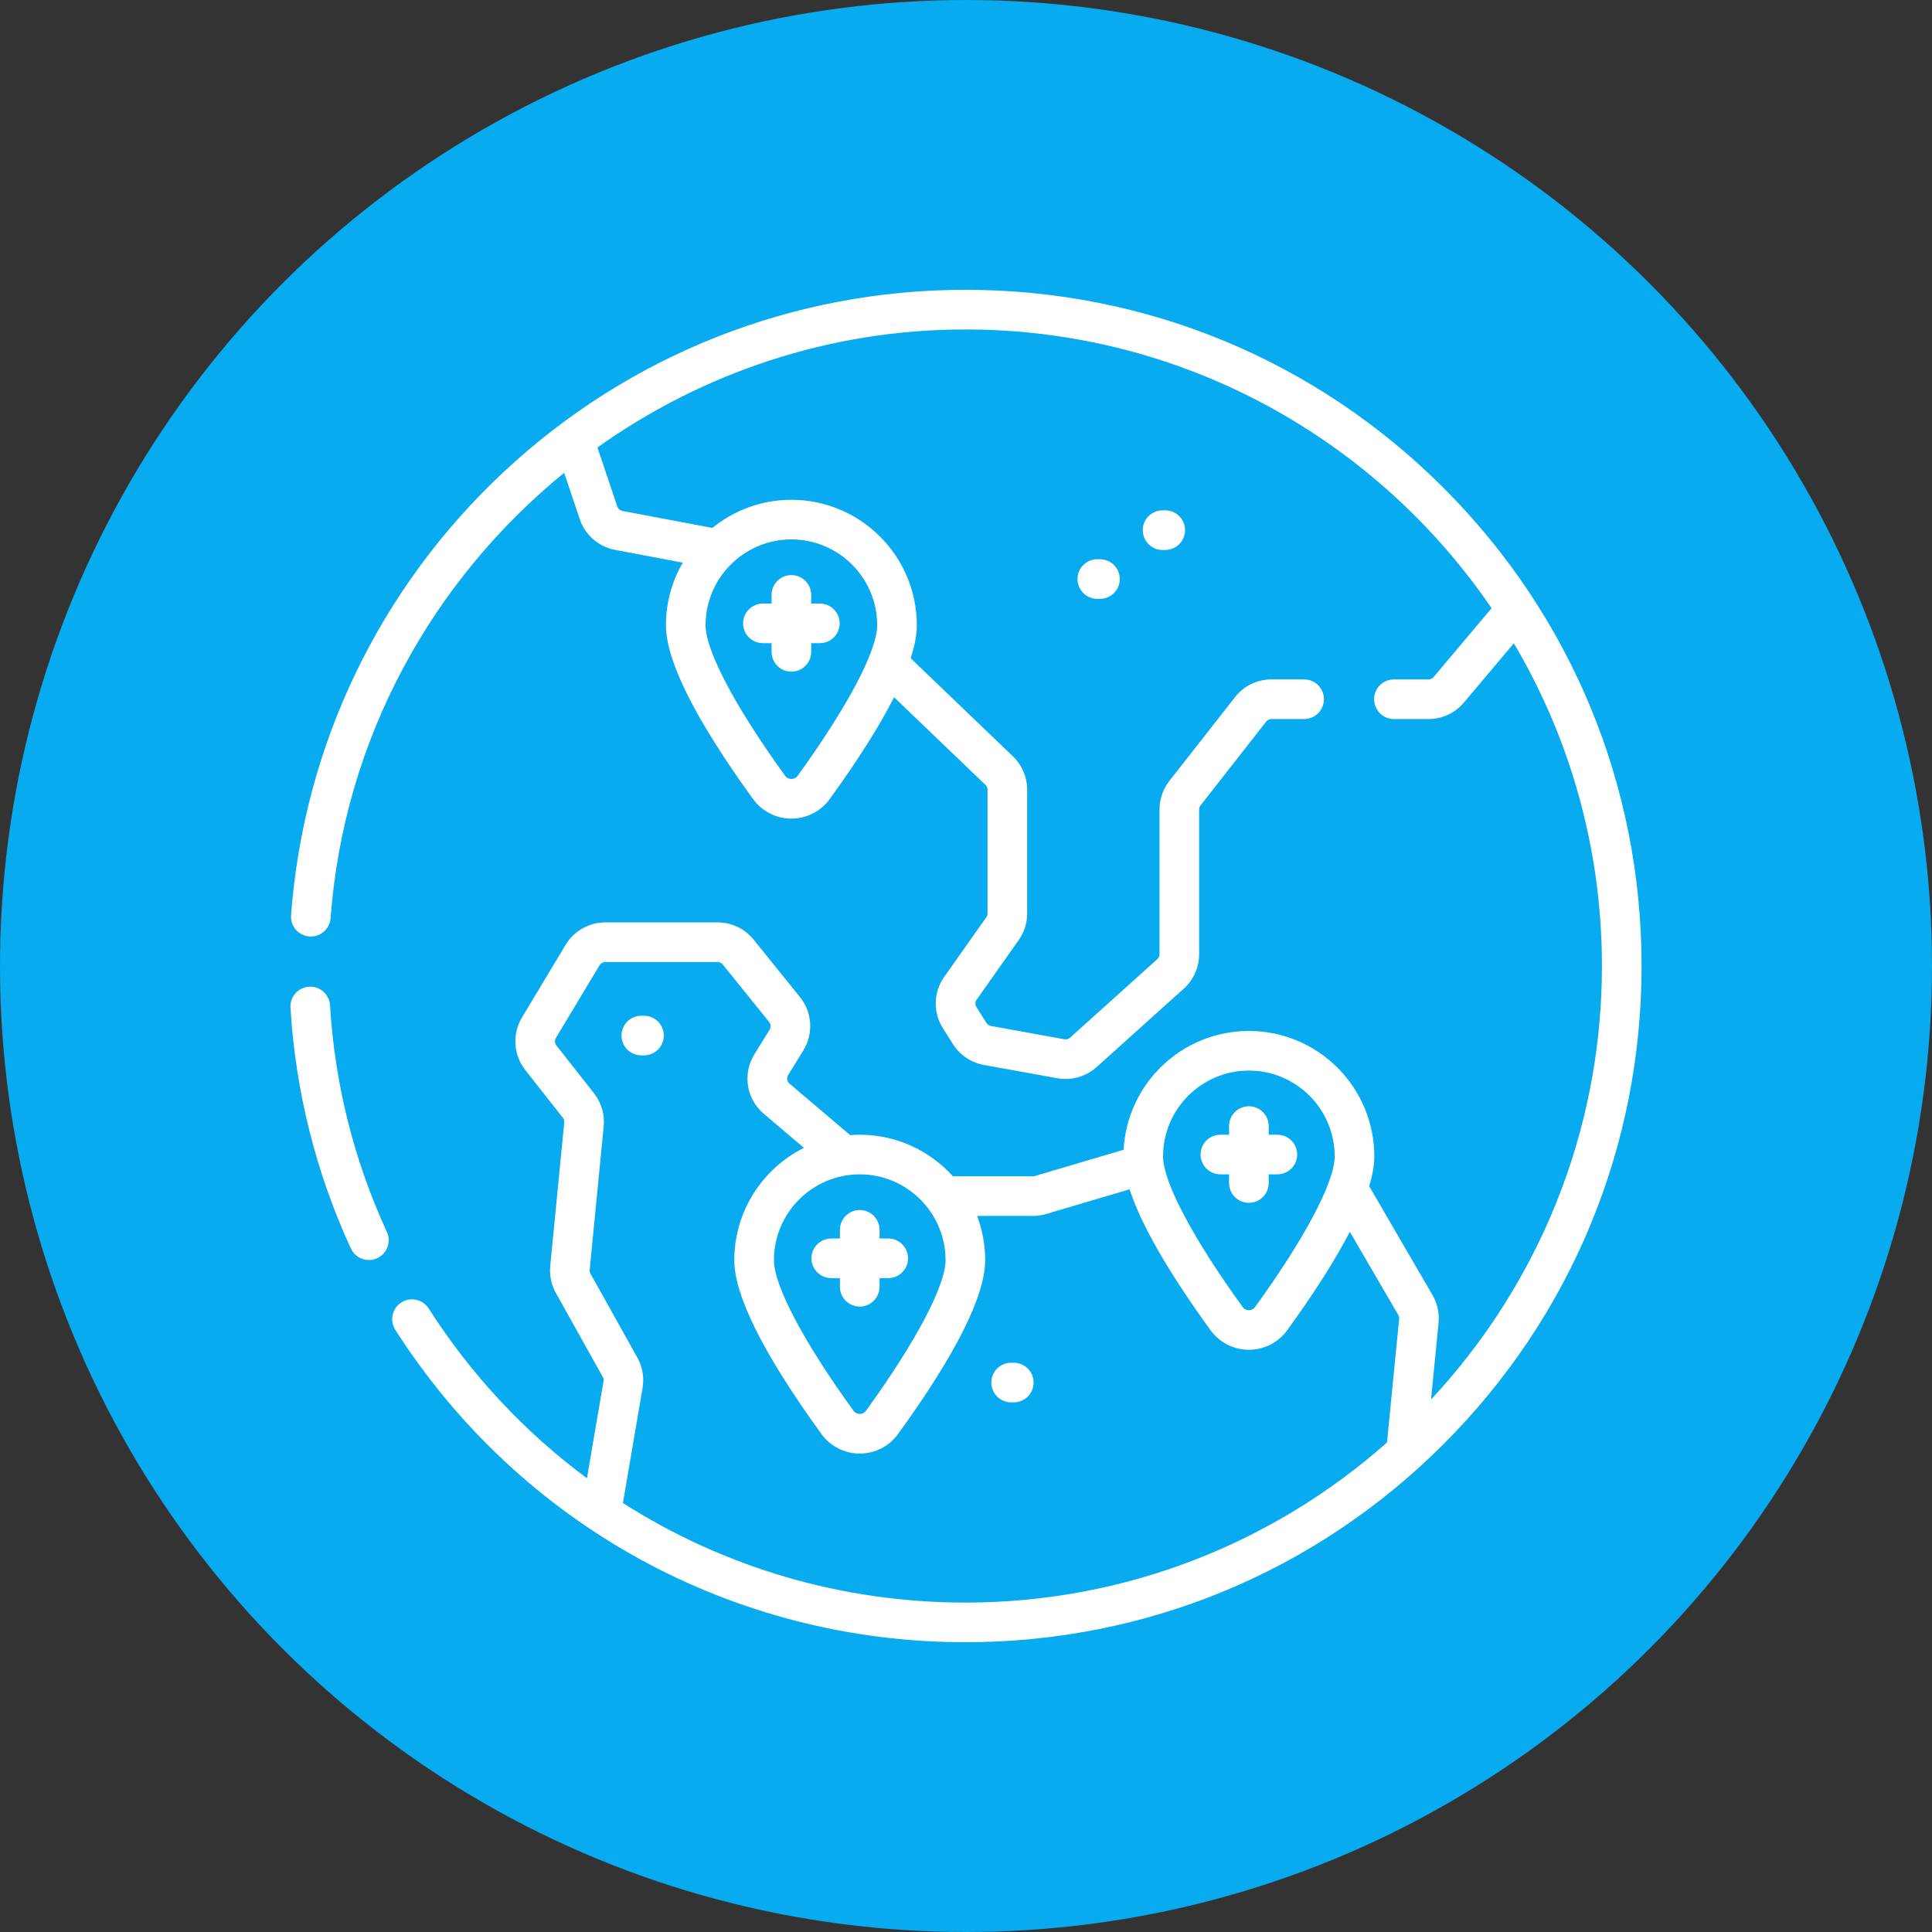
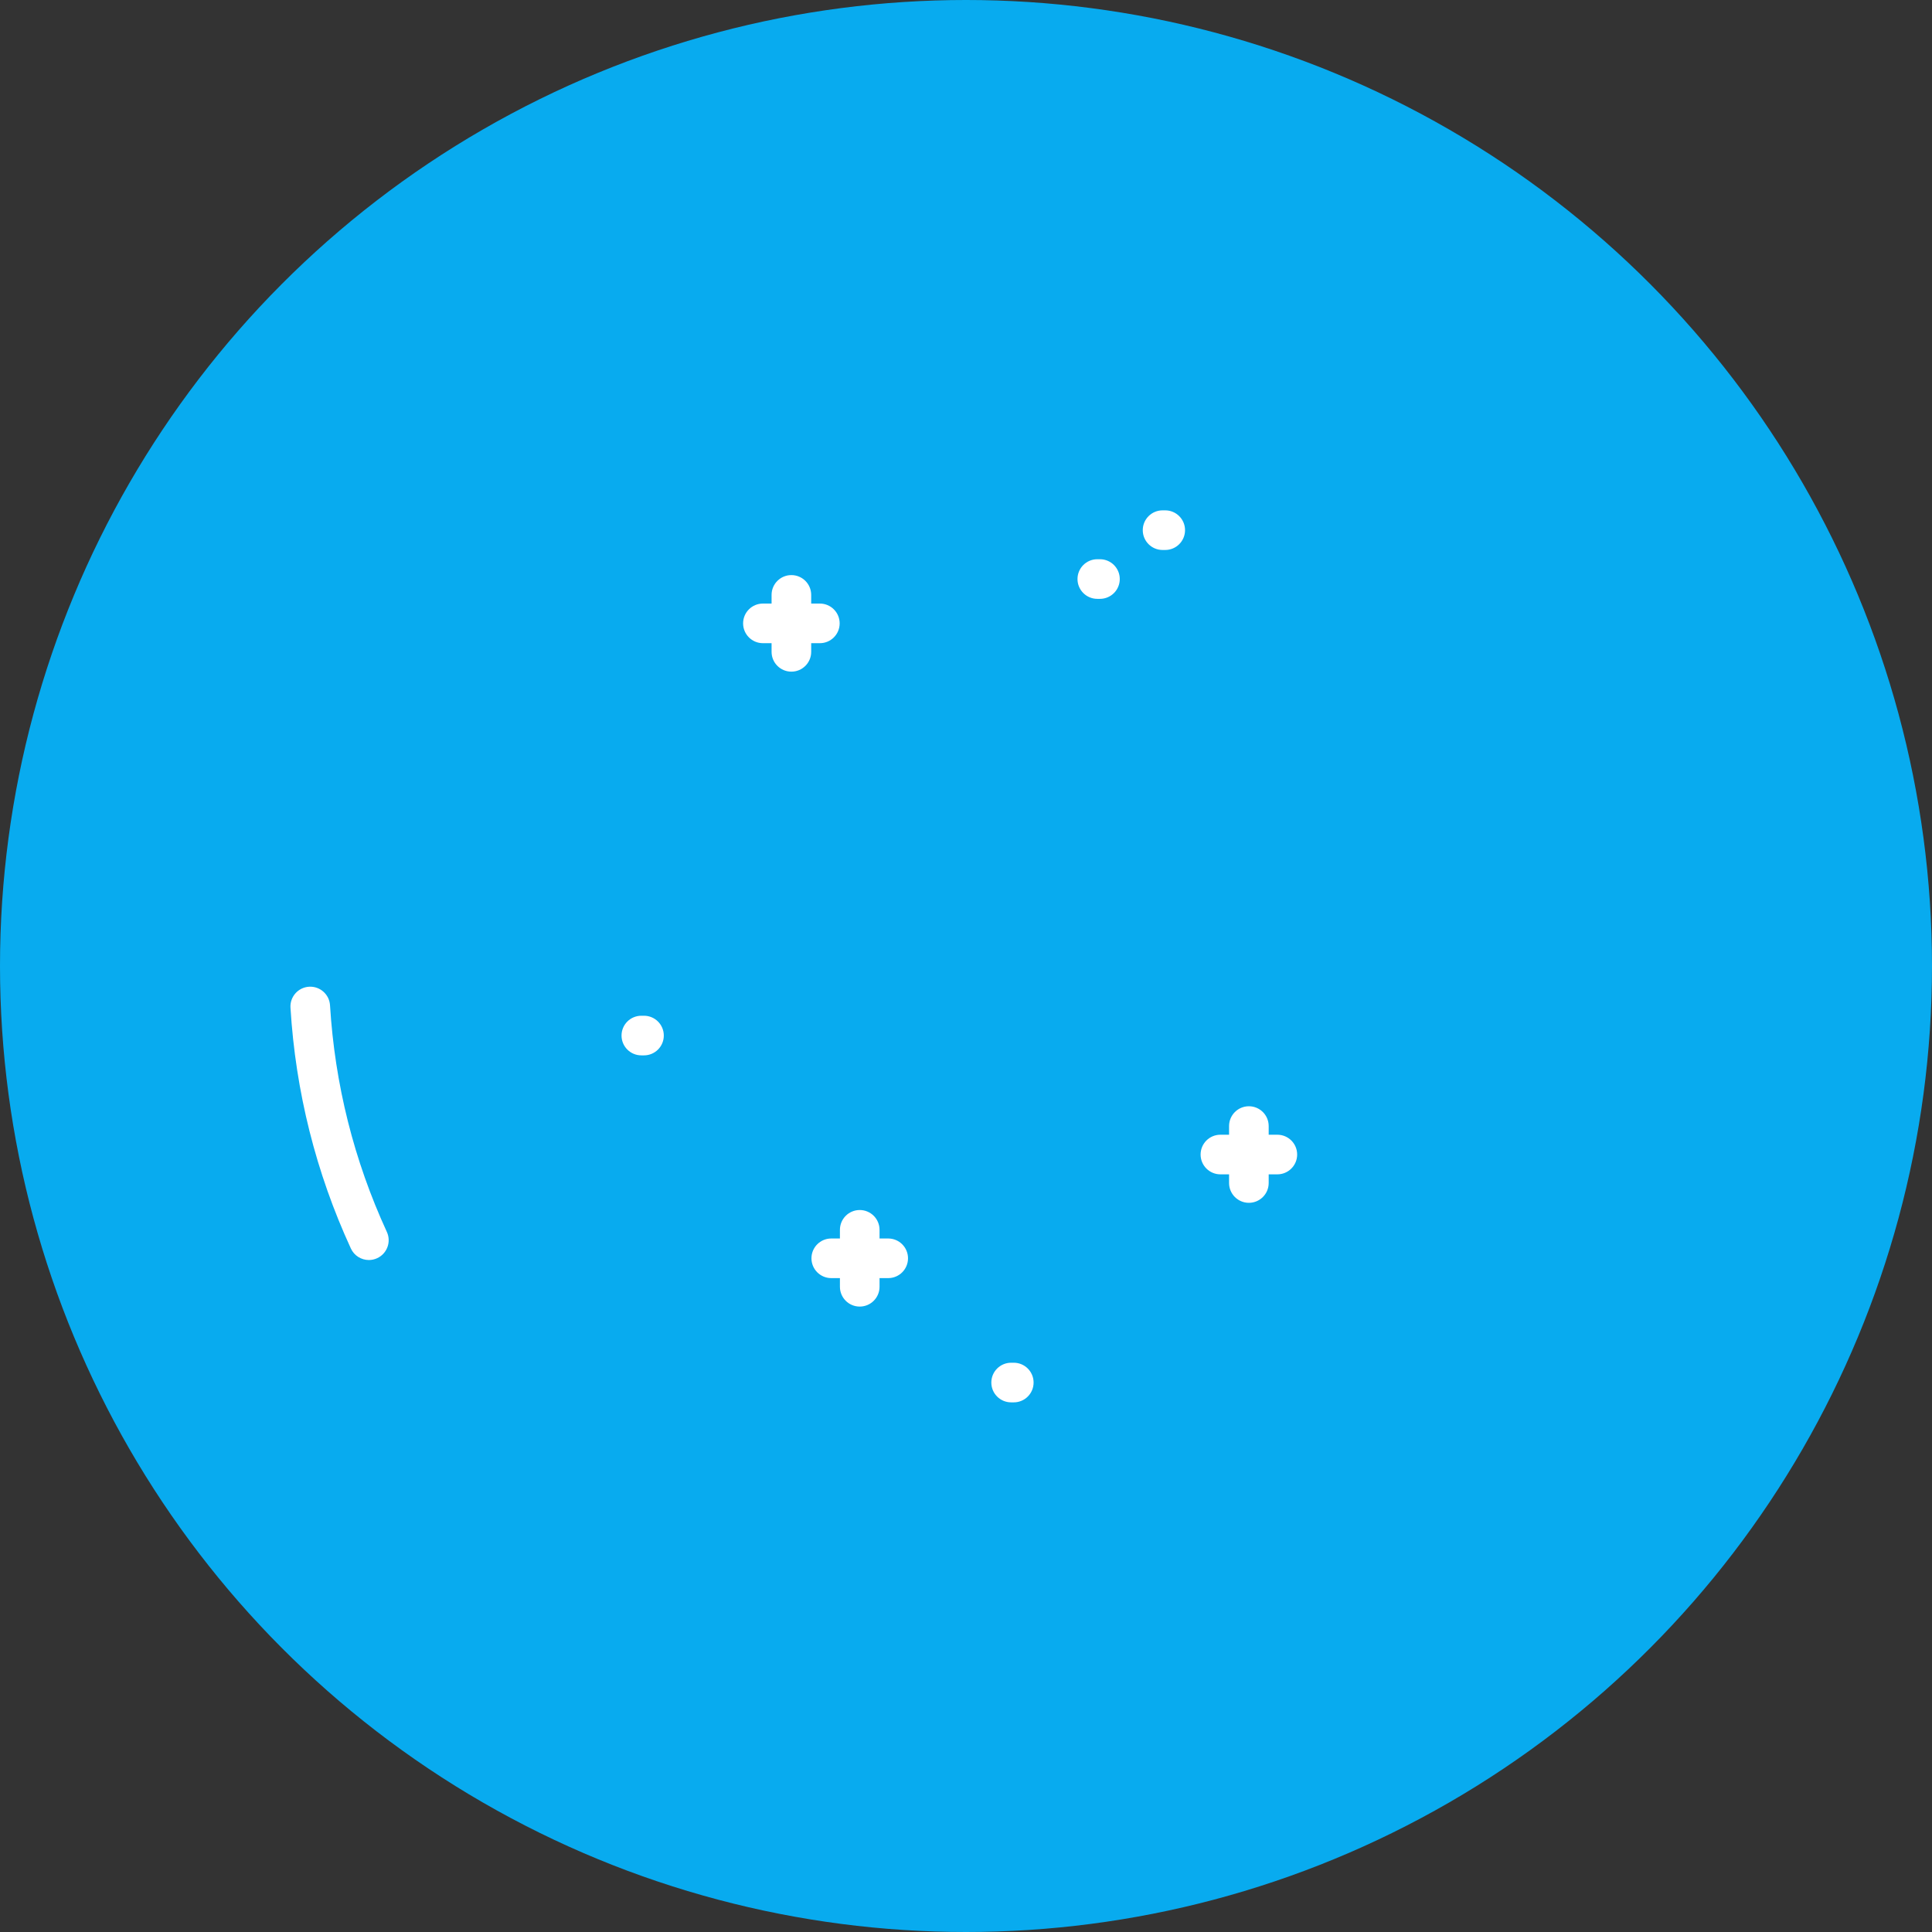
<svg xmlns="http://www.w3.org/2000/svg" width="512" height="512" x="0" y="0" viewBox="0 0 512 512" style="enable-background:new 0 0 512 512" xml:space="preserve" class="">
  <rect x="0" y="0" width="512" height="512" fill="#333333" stroke="none" />
  <circle r="256" cx="256" cy="256" fill="#08abef" shape="circle" />
  <g transform="matrix(0.7,0,0,0.7,76.8,76.8)">
    <g>
-       <path d="m436.779 74.98c-48.353-48.351-112.64-74.98-181.02-74.98-65.028 0-127.018 24.411-174.549 68.735-47.29 44.099-75.962 103.778-80.734 168.042-.307 4.131 2.793 7.729 6.924 8.035 4.15.318 7.729-2.793 8.035-6.924 5.053-68.035 38.641-128.04 88.435-168.603l5.912 17.558c2.017 5.99 7.128 10.439 13.34 11.612l25.644 4.838c-4.037 6.979-6.36 15.068-6.36 23.695 0 13.455 11.093 35.594 32.97 65.803 3.361 4.642 8.788 7.413 14.518 7.413s11.156-2.771 14.518-7.413c10.729-14.815 18.858-27.684 24.363-38.545l34.616 33.214c.489.469.77 1.126.77 1.803v46.822c0 .519-.158 1.018-.458 1.442l-15.949 22.59c-4.104 5.81-4.295 13.447-.49 19.457l3.813 6.021c2.61 4.122 6.86 6.985 11.662 7.856l27.855 5.052c1.022.186 2.053.276 3.08.276 4.294 0 8.526-1.586 11.75-4.488l33.042-29.738c3.683-3.313 5.794-8.055 5.794-13.008v-54.806c0-.556.188-1.103.532-1.542l24.869-31.741c.477-.609 1.194-.958 1.968-.958h12.384c4.143 0 7.5-3.358 7.5-7.5s-3.357-7.5-7.5-7.5h-12.384c-5.415 0-10.437 2.445-13.775 6.707l-24.867 31.739c-2.403 3.065-3.727 6.899-3.727 10.794v54.806c0 .708-.302 1.385-.828 1.858l-33.043 29.739c-.57.514-1.358.739-2.118.602l-27.855-5.052c-.687-.125-1.294-.534-1.666-1.122l-3.813-6.021c-.544-.859-.518-1.95.069-2.78l15.949-22.59c2.097-2.969 3.205-6.459 3.205-10.094v-46.822c0-4.743-1.963-9.345-5.385-12.627l-38.724-37.154c1.546-4.762 2.33-8.935 2.33-12.493 0-26.185-21.303-47.488-47.487-47.488-11.332 0-21.745 3.995-29.917 10.643l-34.073-6.428c-.888-.168-1.618-.804-1.906-1.659l-7.531-22.365c39.538-28.148 87.729-44.691 139.292-44.691 82.702 0 155.801 41.879 199.223 105.538l-21.964 26.073c-.476.564-1.172.888-1.91.888h-13.095c-4.143 0-7.5 3.358-7.5 7.5s3.357 7.5 7.5 7.5h13.095c5.174 0 10.053-2.27 13.384-6.226l18.919-22.458c21.175 35.849 33.349 77.619 33.349 122.184 0 63.358-24.588 121.072-64.708 164.134l2.855-29.034c.362-3.678-.428-7.313-2.287-10.512l-23.983-41.241c1.29-4.255 1.944-8.017 1.944-11.268 0-26.185-21.303-47.487-47.487-47.487-25.339 0-46.105 19.95-47.419 44.968l-33.654 9.958c-.23.068-.47.103-.709.103h-30.257c-8.698-9.659-21.292-15.744-35.283-15.744-1.22 0-2.425.061-3.622.152l-22.983-19.512c-.949-.806-1.163-2.161-.51-3.22l5.766-9.334c3.892-6.303 3.383-14.413-1.269-20.181l-17.555-21.768c-3.339-4.14-8.304-6.515-13.622-6.515h-42.56c-6.106 0-11.854 3.252-15.002 8.489l-16.533 27.526c-3.719 6.189-3.217 14.159 1.247 19.833l14.252 18.114c.4.508.586 1.143.522 1.788l-5.305 54.306c-.349 3.568.392 7.107 2.139 10.235l17.752 31.784c.277.498.378 1.08.282 1.642l-6.273 36.715c-23.33-17.273-43.701-38.909-59.919-64.268-2.232-3.49-6.868-4.508-10.359-2.277-3.489 2.231-4.509 6.87-2.277 10.359 47.356 74.048 128.036 118.256 215.816 118.256 68.38 0 132.667-26.629 181.02-74.98 48.352-48.352 74.98-112.64 74.98-181.02s-26.629-132.667-74.98-181.02zm-246.885 19.521c17.913 0 32.487 14.574 32.487 32.488 0 9.653-11.259 30.963-30.118 57.005-.763 1.053-1.812 1.21-2.369 1.21s-1.606-.157-2.369-1.21c-18.859-26.042-30.118-47.352-30.118-57.005-.001-17.914 14.574-32.488 32.487-32.488zm173.199 201.091c17.913 0 32.487 14.574 32.487 32.487 0 9.653-11.259 30.963-30.118 57.006-.763 1.053-1.812 1.21-2.368 1.21-.558 0-1.607-.157-2.37-1.21-18.859-26.042-30.118-47.353-30.118-57.006 0-17.913 14.574-32.487 32.487-32.487zm-114.835 71.772c0 9.653-11.259 30.964-30.118 57.006-.763 1.053-1.812 1.211-2.369 1.211s-1.606-.158-2.369-1.211c-18.859-26.042-30.118-47.353-30.118-57.006 0-17.914 14.574-32.487 32.487-32.487s32.487 14.573 32.487 32.487zm-122.144 91.938 7.443-43.56c.671-3.925-.028-8.002-1.971-11.481l-17.754-31.787c-.249-.446-.354-.951-.304-1.461l5.305-54.305c.441-4.514-.86-8.961-3.664-12.523l-14.251-18.112c-.638-.811-.71-1.949-.178-2.833l16.533-27.525c.449-.749 1.271-1.214 2.144-1.214h42.56c.76 0 1.469.339 1.946.931l17.554 21.767c.665.825.738 1.983.183 2.884l-5.766 9.334c-4.578 7.416-3.08 16.893 3.563 22.535l15.193 12.899c-15.612 7.788-26.366 23.915-26.366 42.515 0 13.455 11.093 35.595 32.97 65.804 3.361 4.642 8.788 7.413 14.518 7.413s11.156-2.771 14.518-7.413c21.877-30.209 32.97-52.349 32.97-65.804 0-5.892-1.087-11.533-3.057-16.744h21.11c1.681 0 3.352-.242 4.965-.719l31.649-9.364c4.293 13.247 14.546 31.107 30.651 53.347 3.362 4.641 8.79 7.412 14.519 7.412s11.155-2.771 14.517-7.413c10.312-14.239 18.225-26.684 23.712-37.273l18.329 31.517c.266.458.379.977.327 1.503l-4.598 46.762c-42.546 37.685-98.455 60.606-159.625 60.606-46.867 0-91.581-13.392-129.645-37.698z" fill="#ffffff" data-original="#000000" style="" />
      <path d="m15.228 270.877c-.252-4.134-3.813-7.281-7.942-7.03-4.135.252-7.282 3.808-7.03 7.943 1.936 31.743 9.628 62.413 22.865 91.159 1.265 2.747 3.979 4.365 6.817 4.365 1.05 0 2.116-.222 3.132-.689 3.763-1.732 5.408-6.187 3.676-9.949-12.457-27.052-19.697-55.919-21.518-85.799z" fill="#ffffff" data-original="#000000" style="" />
      <path d="m179.114 133.785h3.279v3.279c0 4.142 3.357 7.5 7.5 7.5s7.5-3.358 7.5-7.5v-3.279h3.279c4.143 0 7.5-3.358 7.5-7.5s-3.357-7.5-7.5-7.5h-3.279v-3.279c0-4.142-3.357-7.5-7.5-7.5s-7.5 3.358-7.5 7.5v3.279h-3.279c-4.143 0-7.5 3.358-7.5 7.5s3.358 7.5 7.5 7.5z" fill="#ffffff" data-original="#000000" style="" />
      <path d="m370.593 338.155v-3.279h3.279c4.143 0 7.5-3.358 7.5-7.5s-3.357-7.5-7.5-7.5h-3.279v-3.279c0-4.142-3.357-7.5-7.5-7.5s-7.5 3.358-7.5 7.5v3.279h-3.279c-4.143 0-7.5 3.358-7.5 7.5s3.357 7.5 7.5 7.5h3.279v3.279c0 4.142 3.357 7.5 7.5 7.5s7.5-3.358 7.5-7.5z" fill="#ffffff" data-original="#000000" style="" />
      <path d="m204.991 374.16h3.279v3.279c0 4.142 3.357 7.5 7.5 7.5s7.5-3.358 7.5-7.5v-3.279h3.279c4.143 0 7.5-3.358 7.5-7.5s-3.357-7.5-7.5-7.5h-3.279v-3.279c0-4.142-3.357-7.5-7.5-7.5s-7.5 3.358-7.5 7.5v3.279h-3.279c-4.143 0-7.5 3.358-7.5 7.5s3.358 7.5 7.5 7.5z" fill="#ffffff" data-original="#000000" style="" />
      <path d="m305.712 102.003c-4.143 0-7.5 3.358-7.5 7.5s3.357 7.5 7.5 7.5h1.005c4.143 0 7.5-3.358 7.5-7.5s-3.357-7.5-7.5-7.5z" fill="#ffffff" data-original="#000000" style="" />
      <path d="m330.421 83.5c-4.143 0-7.5 3.358-7.5 7.5s3.357 7.5 7.5 7.5h1.005c4.143 0 7.5-3.358 7.5-7.5s-3.357-7.5-7.5-7.5z" fill="#ffffff" data-original="#000000" style="" />
      <path d="m274.092 406.199h-1.004c-4.143 0-7.5 3.358-7.5 7.5s3.357 7.5 7.5 7.5h1.004c4.143 0 7.5-3.358 7.5-7.5s-3.357-7.5-7.5-7.5z" fill="#ffffff" data-original="#000000" style="" />
      <path d="m134.092 274.833h-1.004c-4.143 0-7.5 3.358-7.5 7.5s3.357 7.5 7.5 7.5h1.004c4.143 0 7.5-3.358 7.5-7.5s-3.357-7.5-7.5-7.5z" fill="#ffffff" data-original="#000000" style="" />
    </g>
  </g>
</svg>